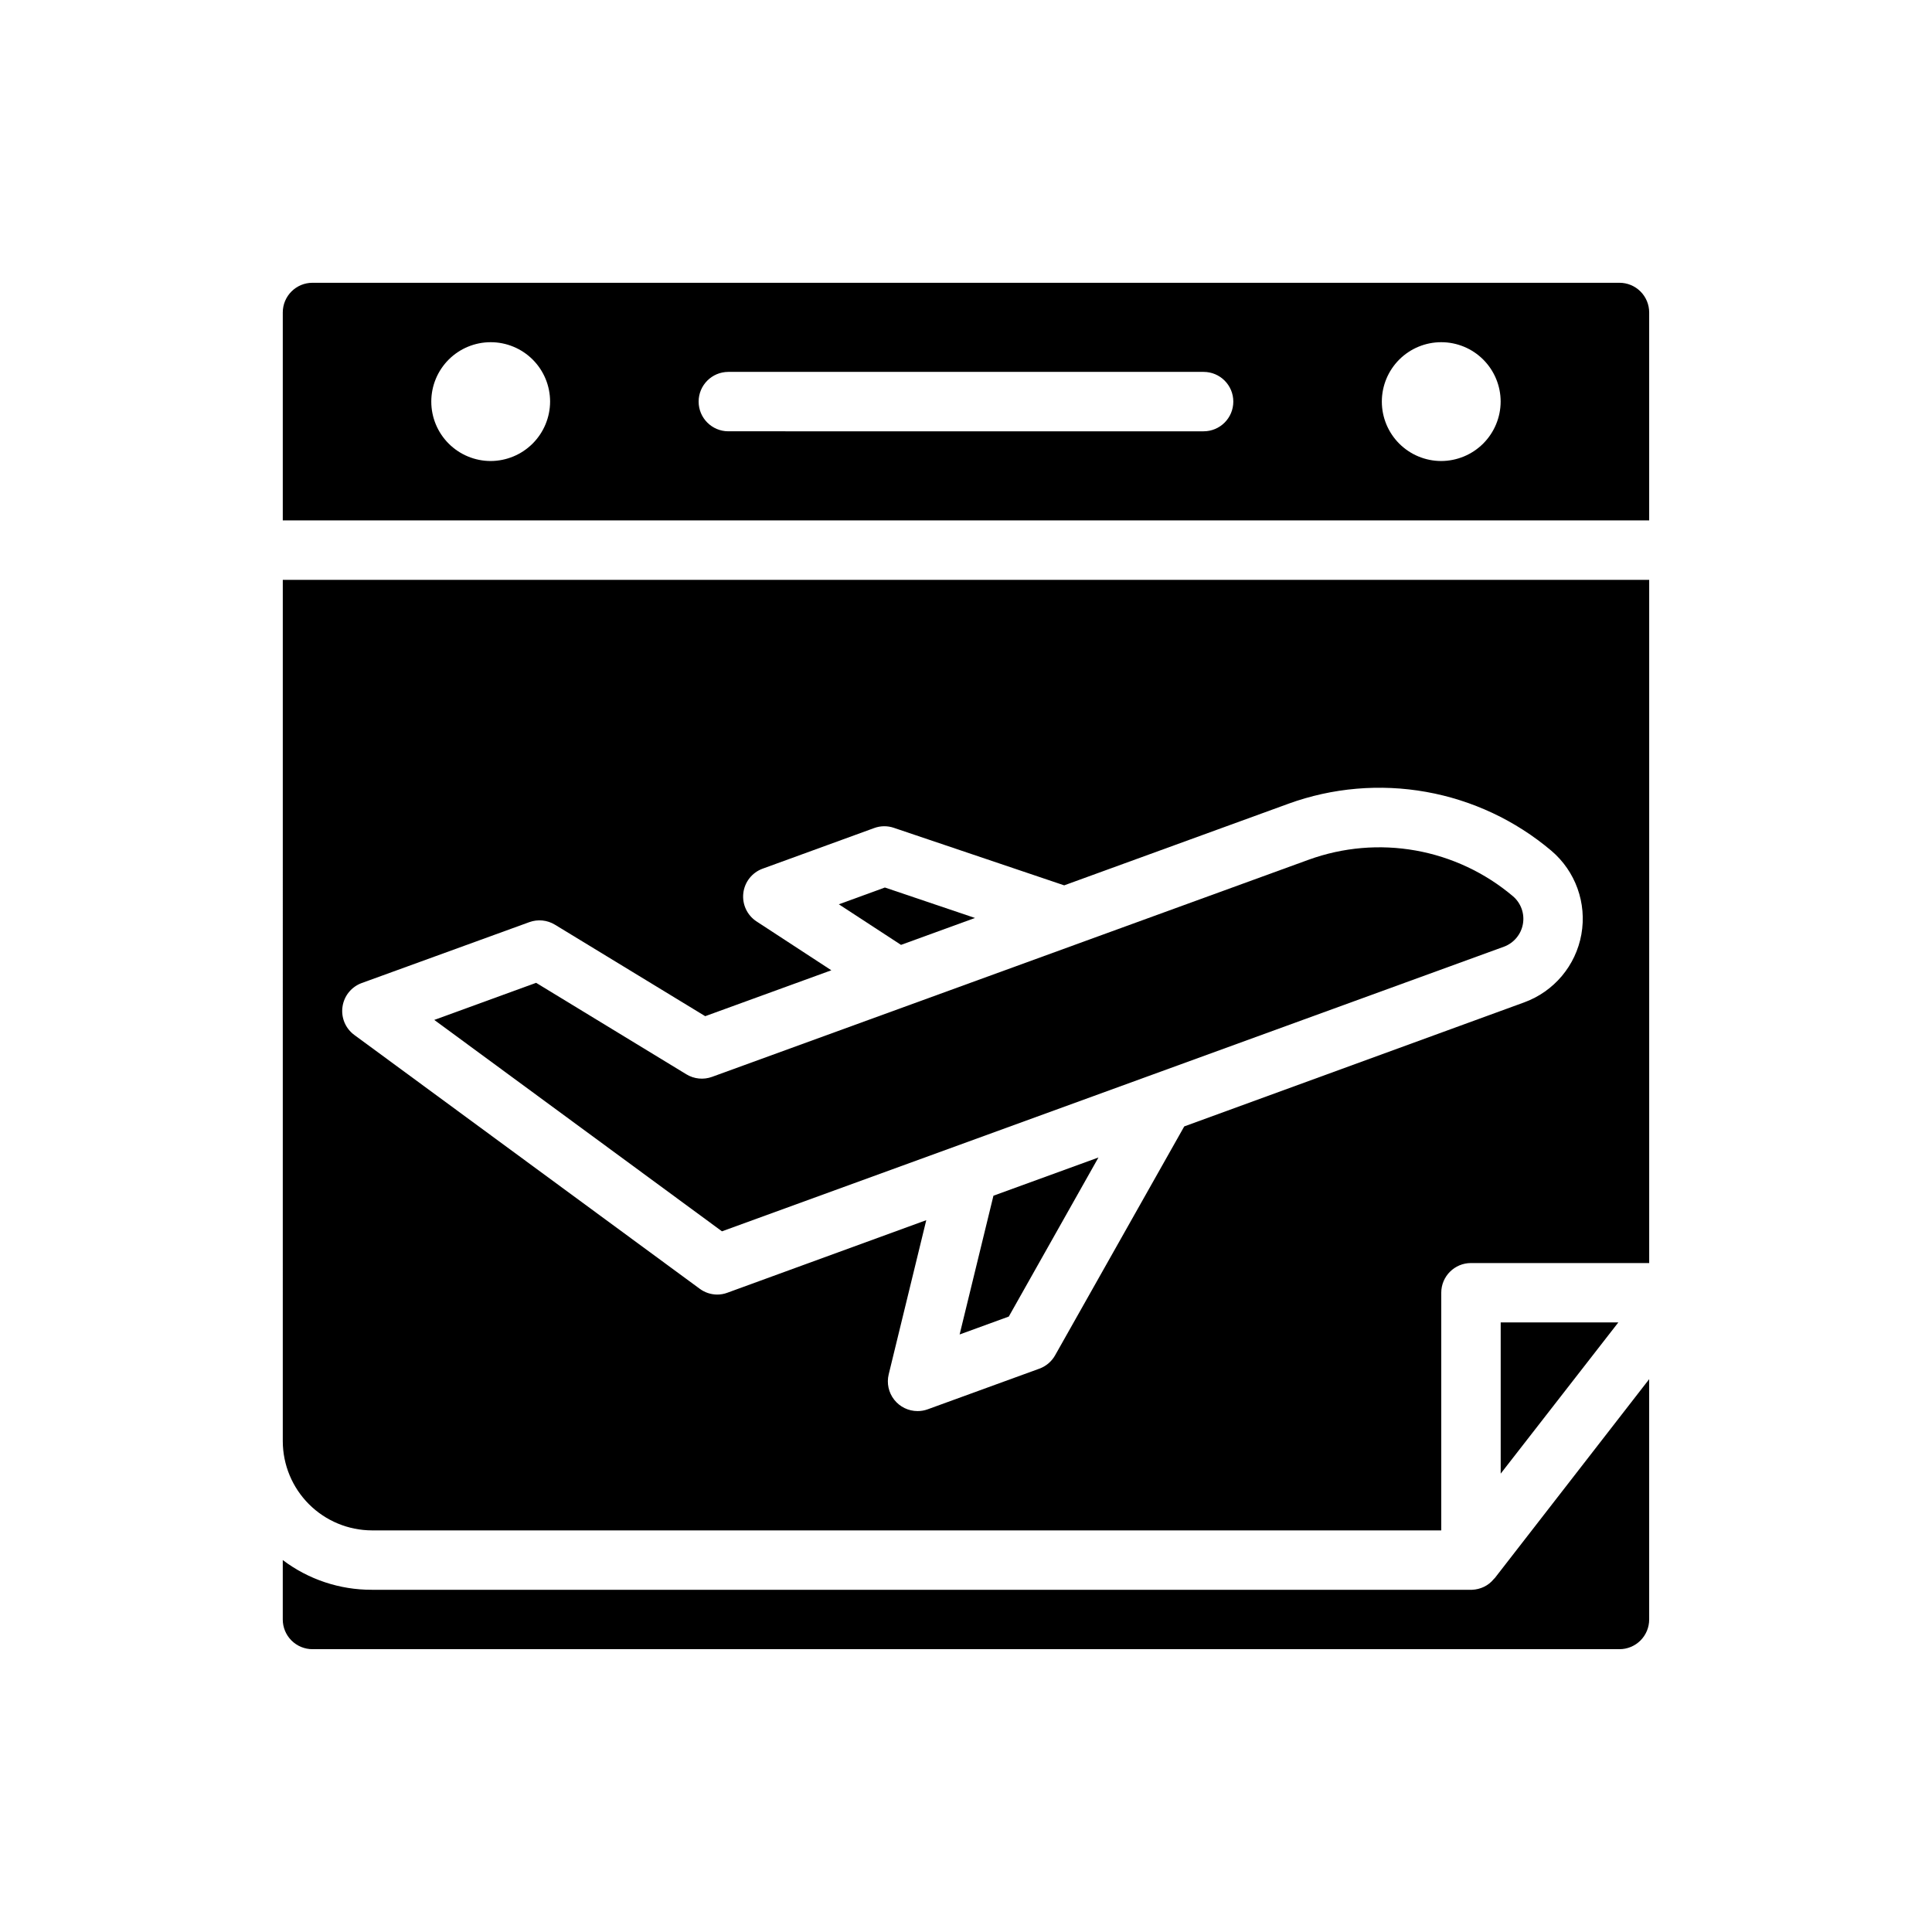
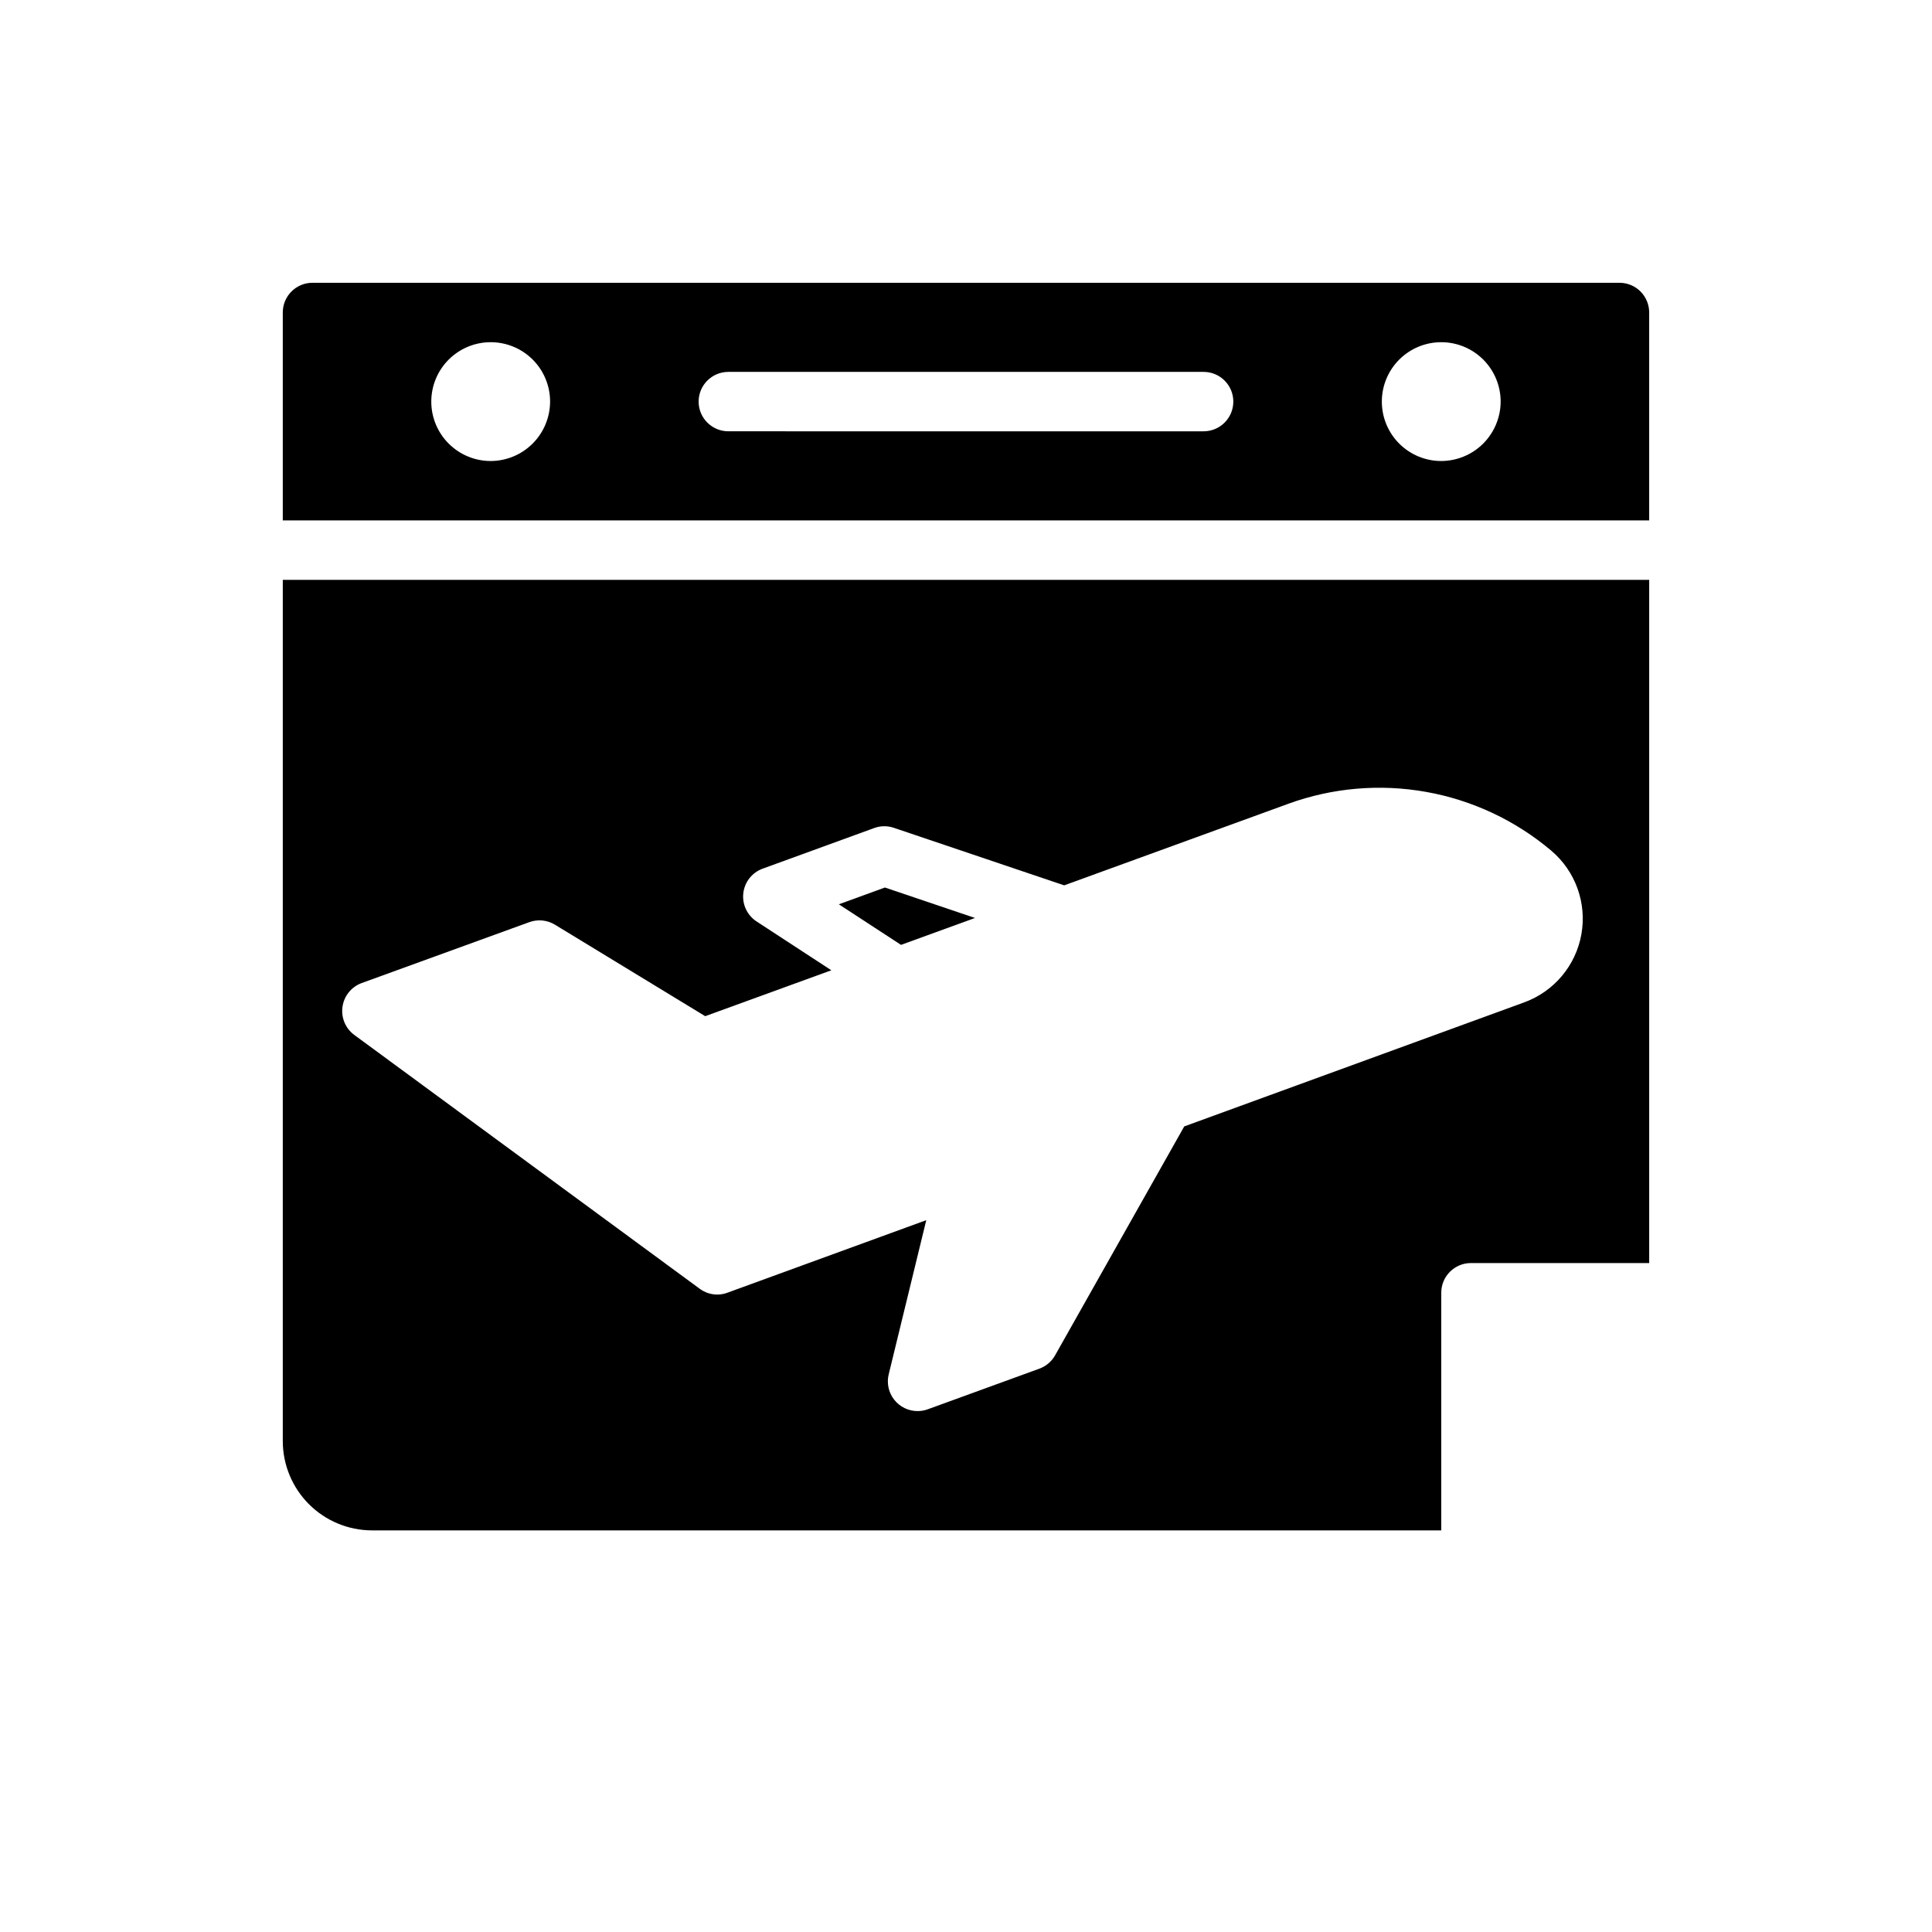
<svg xmlns="http://www.w3.org/2000/svg" fill="#000000" width="800px" height="800px" version="1.1" viewBox="144 144 512 512">
  <g>
-     <path d="m539.8 562.55c-0.688 0.828-1.547 1.5-2.519 1.969-0.984 0.473-2.055 0.742-3.148 0.789h-291.58c-8.523 0.031-16.82-2.734-23.617-7.875v15.746c0 2.086 0.828 4.09 2.305 5.566 1.477 1.477 3.481 2.305 5.566 2.305h346.37c2.086 0 4.09-0.828 5.566-2.305s2.305-3.481 2.305-5.566v-63.684l-40.934 52.742c-0.156 0.078-0.238 0.234-0.316 0.312z" />
    <path d="m402.38 387.27-23.875-8.07-12.203 4.449 16.477 10.754z" />
-     <path d="m398.31 497.65 13.031-4.75 23.758-42.152-27.828 10.129z" />
-     <path d="m542.57 394.88c2.621-0.973 4.531-3.262 5.016-6.016 0.488-2.754-0.523-5.559-2.656-7.367-7.371-6.227-16.254-10.398-25.75-12.098-9.496-1.695-19.273-0.859-28.348 2.43l-158.15 57.555c-2.246 0.816-4.742 0.566-6.785-0.68l-39.824-24.246-26.984 9.832 76.242 56.023z" />
    <path d="m218.94 525.95c0.02 6.258 2.512 12.254 6.938 16.68 4.426 4.426 10.422 6.918 16.68 6.938h283.39v-62.977c0-4.348 3.527-7.871 7.875-7.871h47.23v-181.05h-362.11zm15.824-115.14v0.004c0.406-2.883 2.367-5.305 5.102-6.301l44.414-16.137c2.246-0.816 4.742-0.566 6.785 0.676l39.824 24.246 33.426-12.164-19.809-12.938c-2.492-1.625-3.856-4.519-3.523-7.477 0.332-2.957 2.305-5.477 5.098-6.504l29.59-10.777h0.004c1.676-0.617 3.519-0.637 5.211-0.055l45.137 15.242 59.418-21.625v-0.004c11.68-4.238 24.27-5.32 36.5-3.137 12.23 2.184 23.668 7.555 33.16 15.574 6.422 5.441 9.461 13.891 7.981 22.176-1.48 8.285-7.258 15.156-15.168 18.035l-90.078 32.867-34.223 60.66c-0.922 1.641-2.398 2.891-4.164 3.535l-29.59 10.77c-0.863 0.316-1.773 0.477-2.691 0.473-2.414 0-4.699-1.109-6.191-3.008-1.492-1.898-2.031-4.375-1.461-6.723l9.957-40.863-52.734 19.238c-0.859 0.32-1.773 0.48-2.691 0.48-1.684-0.012-3.316-0.566-4.66-1.574l-91.488-67.227c-2.34-1.719-3.547-4.586-3.133-7.461z" />
    <path d="m573.18 218.94h-346.37c-4.348 0-7.871 3.523-7.871 7.871v55.105h362.11v-55.105c0-2.086-0.828-4.09-2.305-5.566-1.477-1.477-3.481-2.305-5.566-2.305zm-299.14 47.234c-4.176 0-8.18-1.66-11.133-4.613-2.953-2.953-4.613-6.957-4.613-11.133 0-4.176 1.66-8.18 4.613-11.133 2.953-2.953 6.957-4.609 11.133-4.609s8.18 1.656 11.133 4.609c2.953 2.953 4.609 6.957 4.609 11.133-0.012 4.172-1.676 8.168-4.625 11.121-2.949 2.949-6.945 4.609-11.117 4.625zm188.93-7.871-125.95-0.004c-4.348 0-7.875-3.523-7.875-7.871 0-4.348 3.527-7.871 7.875-7.871h125.95c4.348 0 7.871 3.523 7.871 7.871 0 4.348-3.523 7.871-7.871 7.871zm62.977 7.871h-0.004c-4.176 0-8.18-1.66-11.133-4.613-2.949-2.953-4.609-6.957-4.609-11.133 0-4.176 1.66-8.18 4.609-11.133 2.953-2.953 6.957-4.609 11.133-4.609s8.184 1.656 11.133 4.609c2.953 2.953 4.613 6.957 4.613 11.133-0.012 4.172-1.676 8.168-4.625 11.121-2.949 2.949-6.949 4.609-11.121 4.625z" />
-     <path d="m541.7 534.53 31.172-40.07h-31.172z" />
  </g>
</svg>